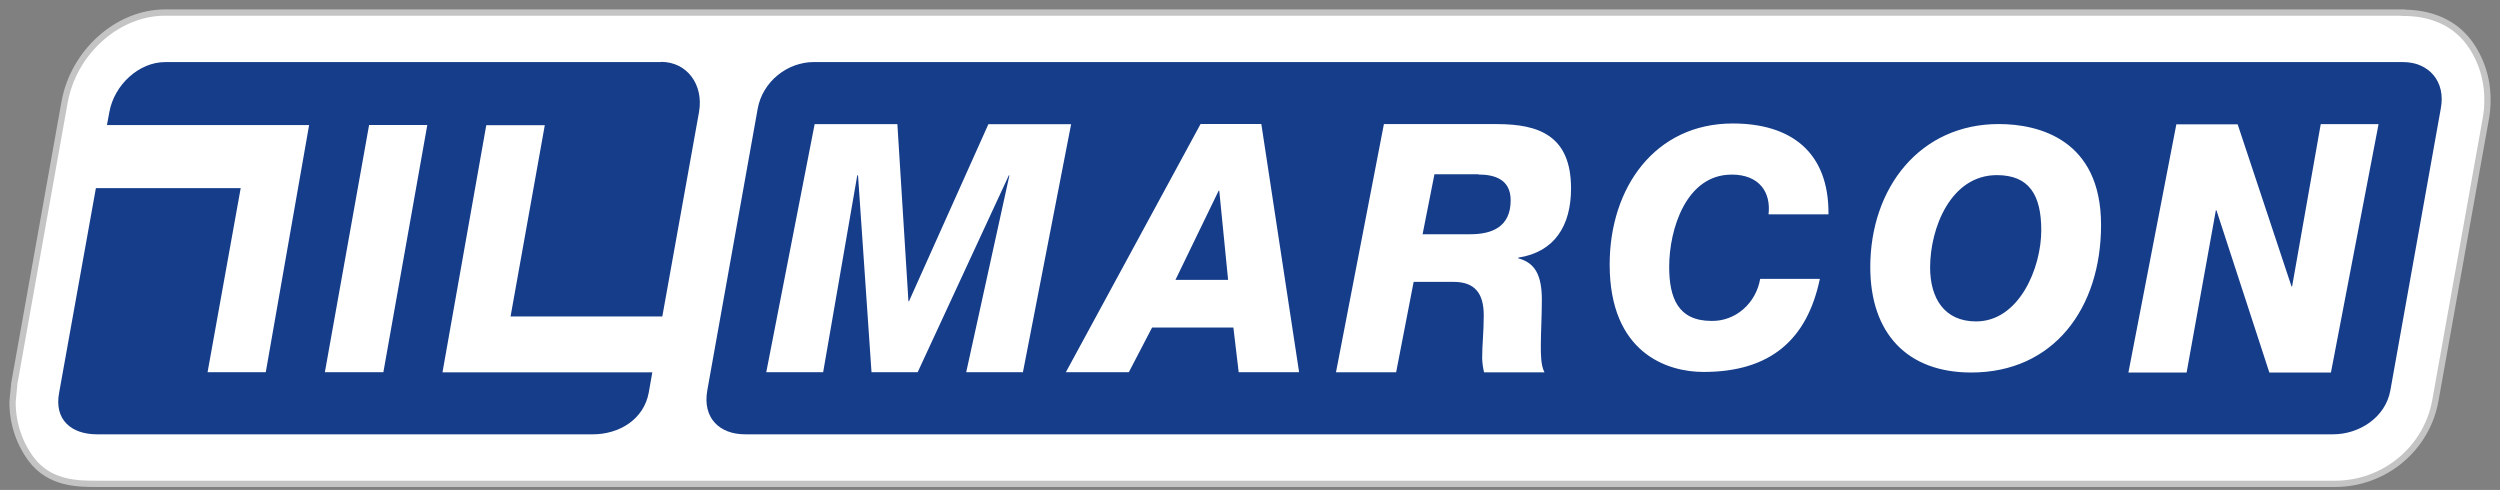
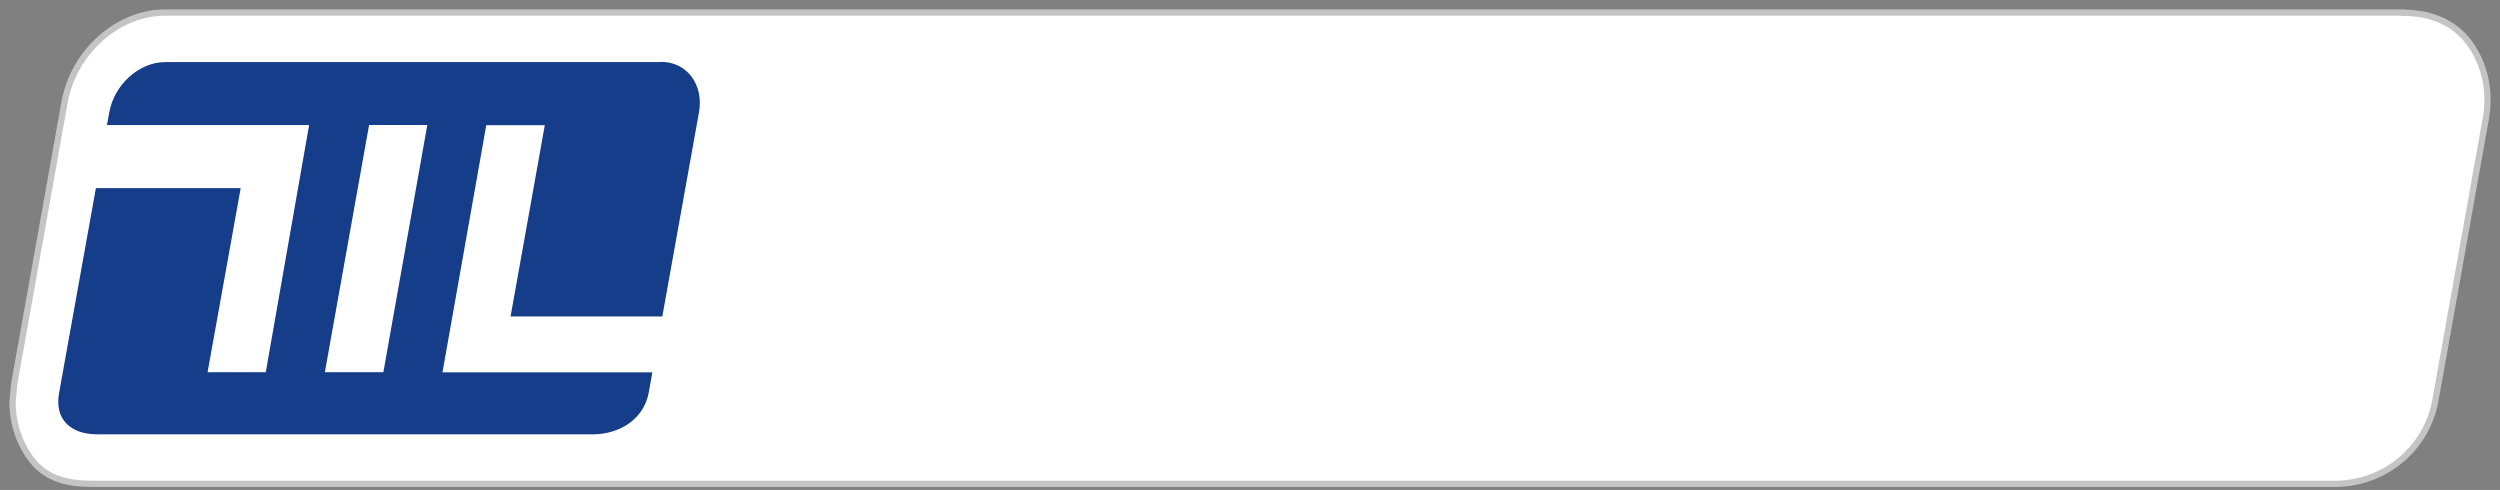
<svg xmlns="http://www.w3.org/2000/svg" width="199" height="39" viewBox="0 0 199 39" fill="none">
  <rect x="0" y="0" width="199" height="39" fill="#808080" stroke="none" />
  <path d="M191.278 1H13.137C9.368 1 5.848 4.139 5.136 8.156L1.143 30.492L1 31.966C0.986 33.629 1.511 35.249 2.487 36.556C3.961 38.514 6.218 38.514 7.717 38.514H185.858C189.813 38.514 193.182 35.704 193.86 31.855L197.873 9.435C197.961 8.945 198.003 8.447 198 7.948C198.013 6.284 197.489 4.665 196.513 3.357C195.355 1.83 193.565 1.018 191.283 1.018L191.278 1Z" fill="white" stroke="#C4C4C4" stroke-width="0.5" stroke-miterlimit="10" />
  <path d="M52.614 4.943H13.137C11.09 4.943 9.098 6.718 8.702 8.938L8.513 9.955H24.605L21.155 29.626H16.523L19.159 14.976H7.633L4.71 31.242C4.289 33.413 5.683 34.572 7.717 34.572H47.194C49.254 34.572 51.246 33.413 51.642 31.242L51.924 29.64H35.525H35.221L38.708 9.964H43.366L40.641 25.191H52.72L55.642 8.92C56.026 6.732 54.682 4.925 52.623 4.925L52.614 4.943ZM30.517 29.626H25.86L29.38 9.95H34.013L30.517 29.626Z" fill="#153D8A" />
-   <path d="M191.278 4.941H64.752C62.701 4.941 60.701 6.477 60.313 8.653L56.3 31.077C55.912 33.261 57.26 34.571 59.307 34.571H185.719C187.779 34.571 189.884 33.239 190.272 31.077L194.285 8.653C194.706 6.477 193.325 4.941 191.278 4.941ZM76.91 29.625L80.351 13.954H80.305L73.048 29.625H69.372L68.298 13.954H68.239L65.523 29.625H60.995L64.845 9.883H71.431L72.311 23.974H72.358L78.675 9.887H85.261L81.425 29.63L76.91 29.625ZM98.599 29.625L98.178 26.073H91.705L89.856 29.625H84.844L95.567 9.869H100.401L103.408 29.625H98.599ZM120.856 20.511V20.564C122.216 20.919 122.73 21.949 122.73 23.854C122.73 25.292 122.65 26.398 122.65 27.53C122.65 28.227 122.65 29.079 122.941 29.638H118.131C118.042 29.264 117.991 28.88 117.98 28.493C117.98 27.476 118.106 26.424 118.106 25.101C118.106 23.361 117.407 22.438 115.71 22.438H112.526L111.132 29.634H106.344L110.159 9.878H119.159C122.494 9.878 125.055 10.797 125.055 15.001C125.055 17.962 123.745 20.062 120.864 20.506L120.856 20.511ZM137.828 13.9C134.223 13.9 132.867 18.238 132.867 21.234C132.867 23.689 133.557 25.545 136.236 25.545C137.153 25.563 138.047 25.236 138.757 24.622C139.467 24.009 139.946 23.15 140.11 22.198H144.861C143.846 27.055 140.906 29.607 135.596 29.607C132.707 29.607 128.129 28.098 128.129 21.052C128.129 14.939 131.734 9.829 137.929 9.829C142.502 9.829 145.593 12.049 145.547 17.061H140.776C140.978 15.308 140.051 13.896 137.828 13.896V13.9ZM156.905 29.652C151.826 29.652 148.874 26.544 148.874 21.261C148.874 14.957 152.82 9.874 159.104 9.874C162.275 9.874 167.244 11.099 167.244 17.905C167.244 24.564 163.454 29.652 156.909 29.652H156.905ZM185.543 29.652H180.64L176.429 16.737H176.383L174.054 29.652H169.421L173.237 9.896H178.118L182.405 22.802H182.451L184.73 9.883H189.333L185.543 29.652ZM97.007 15.175L93.566 22.278H97.757L97.053 15.175H97.007ZM158.952 13.94C155.28 13.94 153.637 18.149 153.637 21.288C153.637 23.729 154.762 25.585 157.293 25.585C160.721 25.585 162.485 21.337 162.485 18.326C162.485 15.516 161.517 13.94 158.952 13.94ZM117.681 13.874H114.181L113.238 18.646H117.028C118.763 18.646 120.249 18.065 120.249 15.943C120.249 14.251 118.936 13.892 117.672 13.892L117.681 13.874Z" fill="#153D8A" />
</svg>